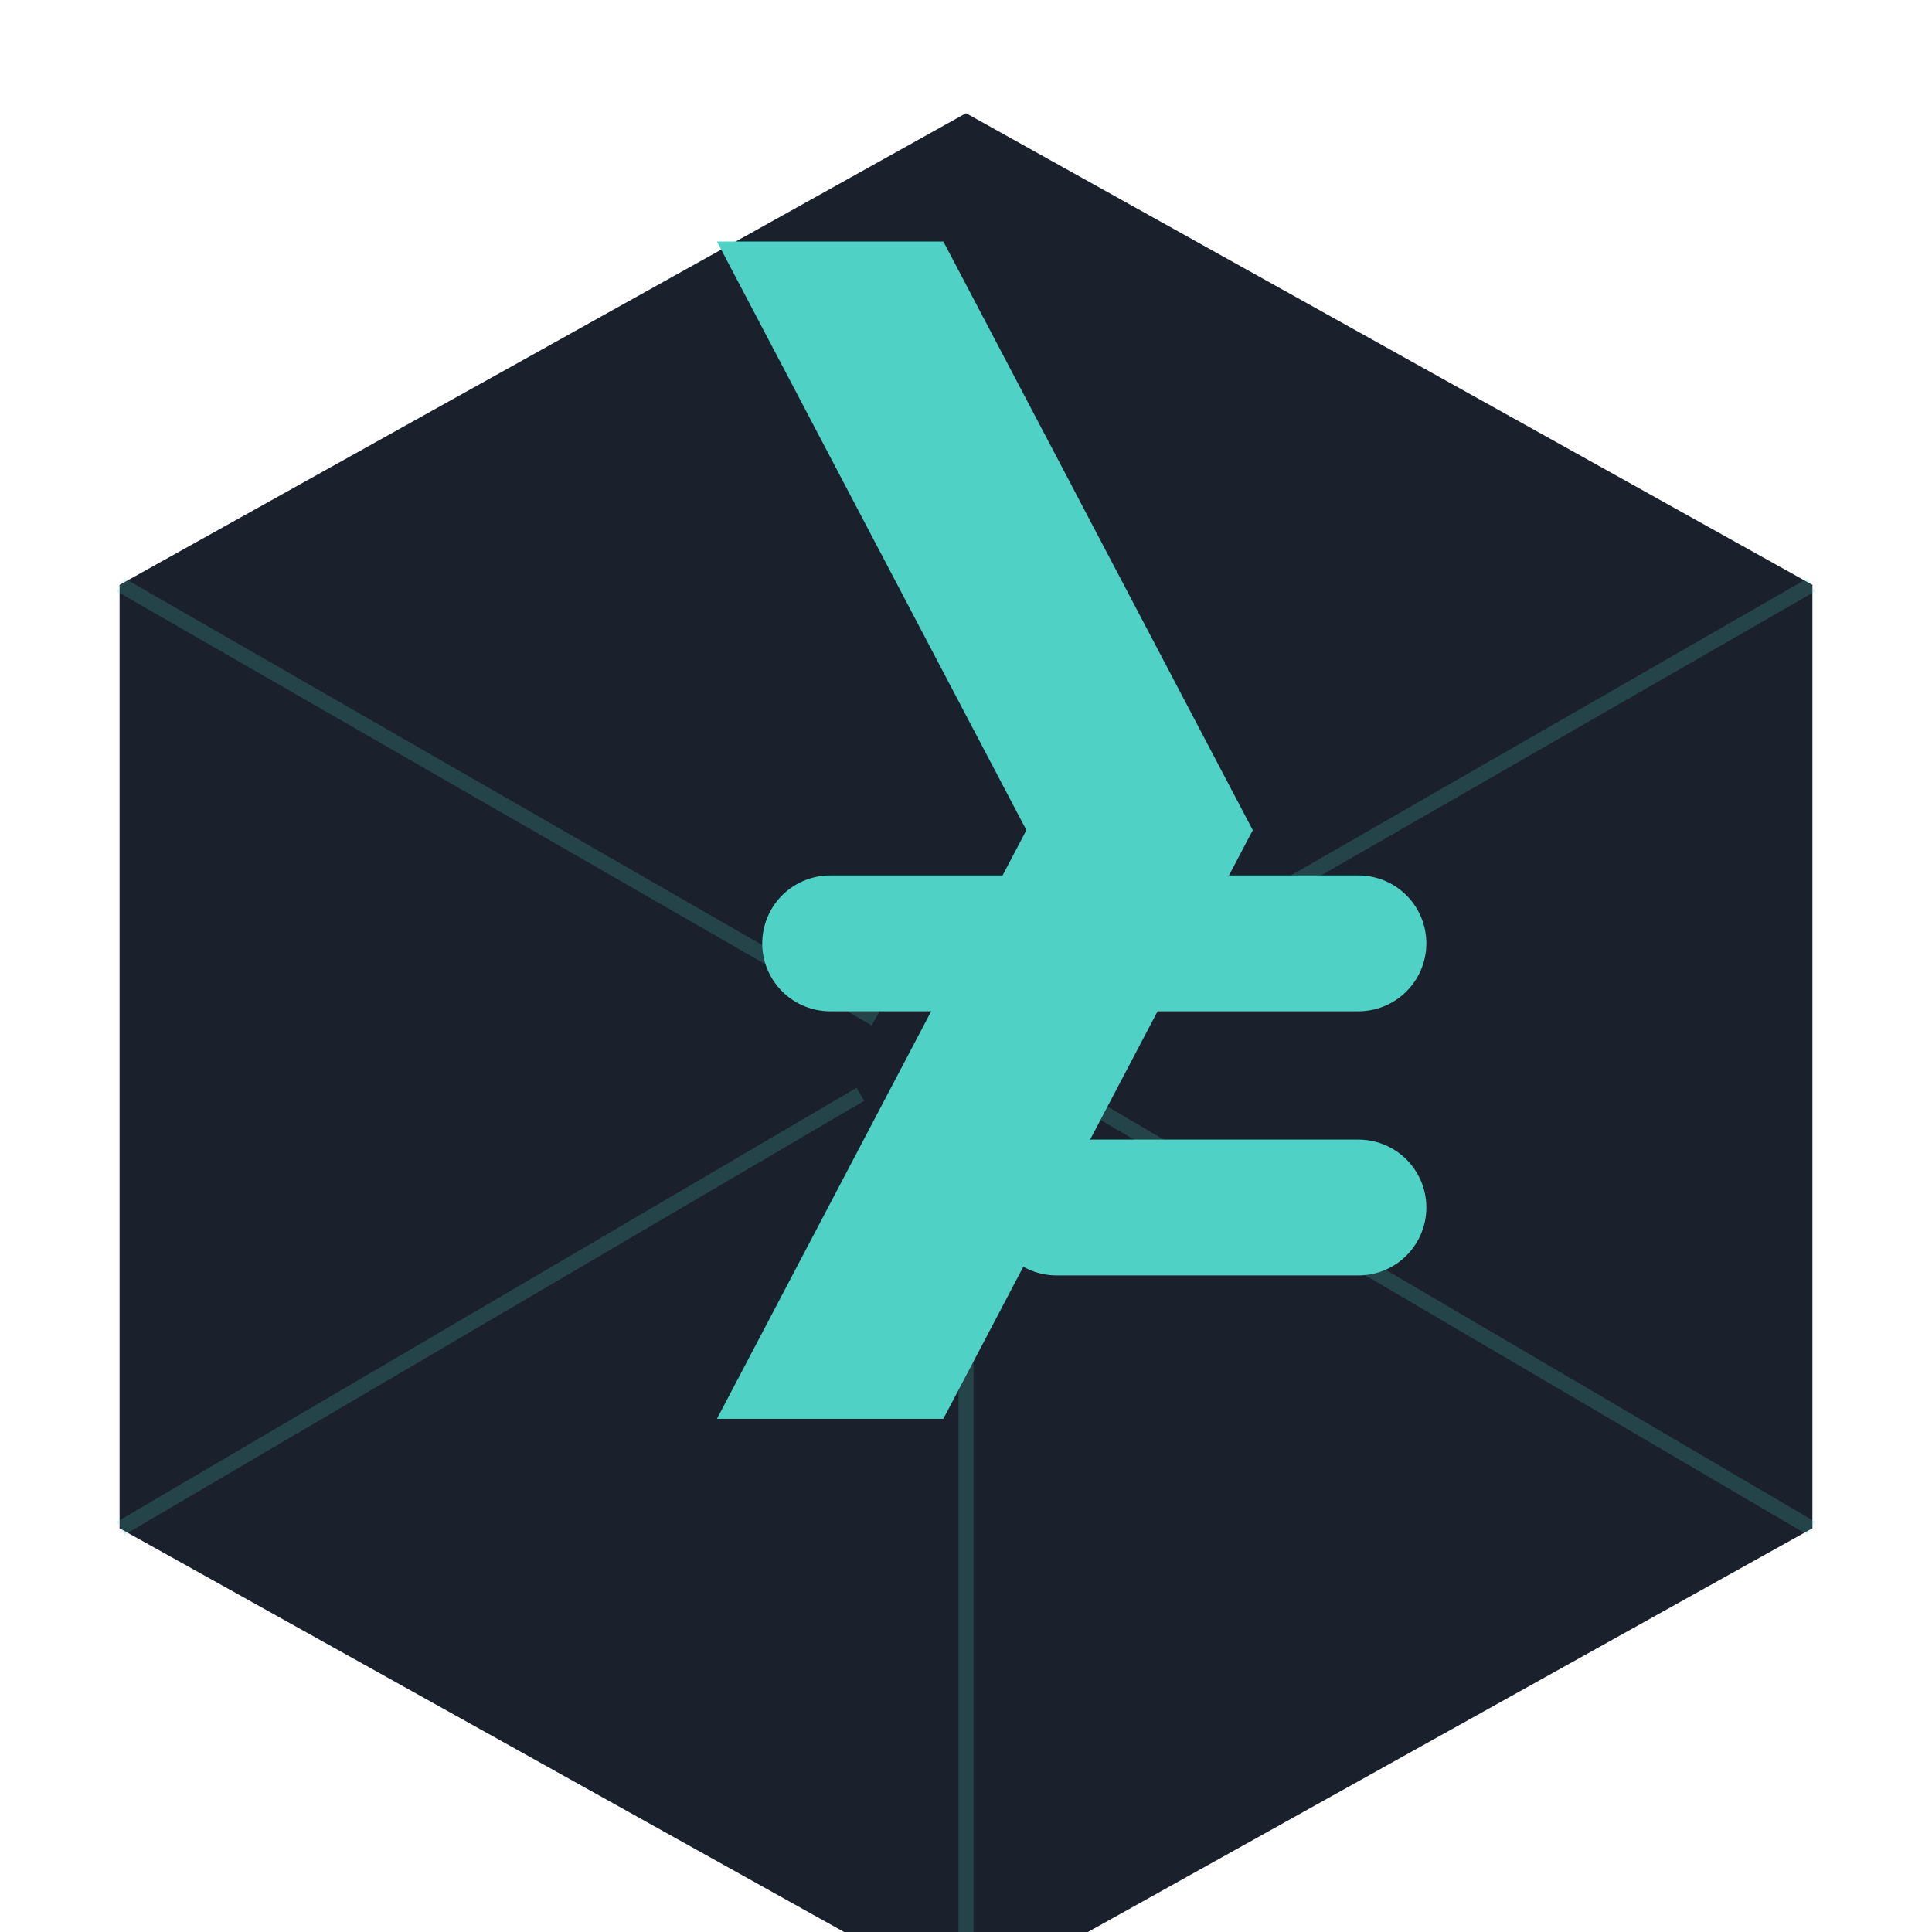
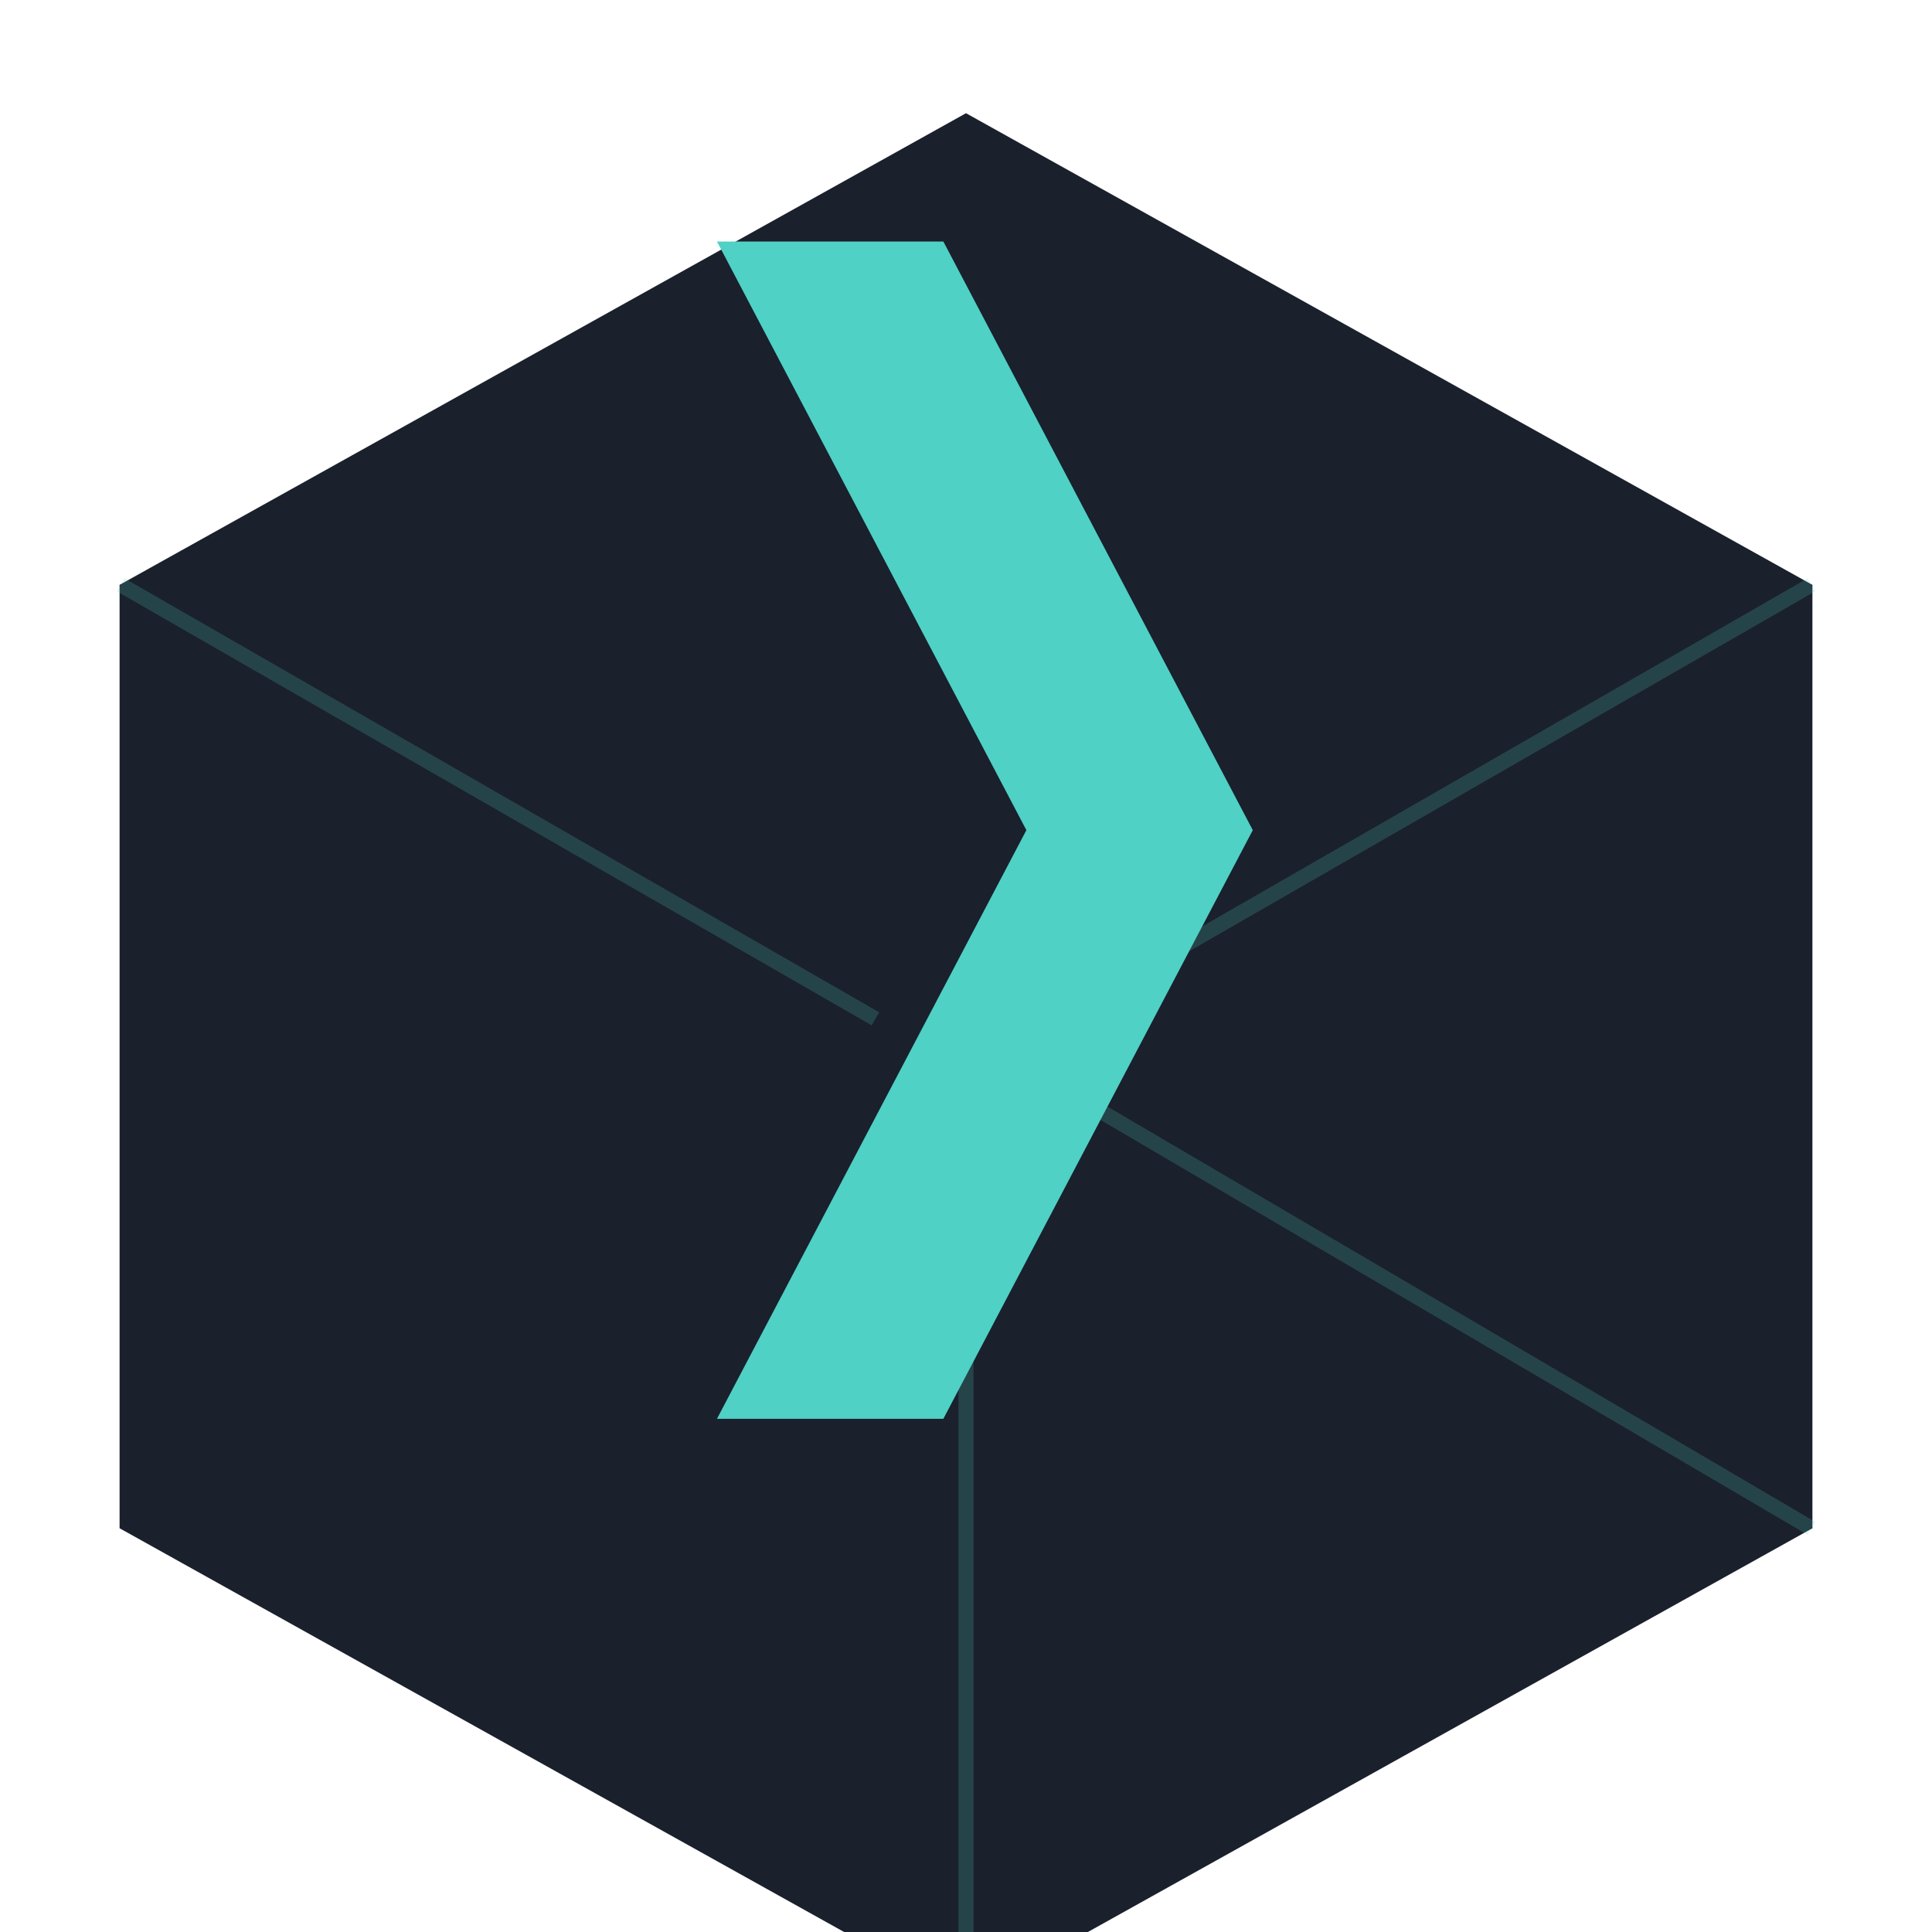
<svg xmlns="http://www.w3.org/2000/svg" width="256" height="256" viewBox="0 0 256 256" fill="none">
-   <path d="M128 15L240.155 77.5V202.5L128 265L15.845 202.5V77.5L128 15Z" fill="#1A202C" />
+   <path d="M128 15L240.155 77.5V202.5L128 265L15.845 202.5V77.5L128 15" fill="#1A202C" />
  <g opacity="0.2">
-     <circle cx="128" cy="140" r="1" fill="#4FD1C5" />
    <path d="M240 77.5L140 135" stroke="#4FD1C5" stroke-width="2" />
    <path d="M240 202.5L142 145" stroke="#4FD1C5" stroke-width="2" />
    <path d="M128 265L128 155" stroke="#4FD1C5" stroke-width="2" />
-     <path d="M16 202.5L114 145" stroke="#4FD1C5" stroke-width="2" />
    <path d="M16 77.5L116 135" stroke="#4FD1C5" stroke-width="2" />
  </g>
  <g filter="url(#glow)">
    <path d="M95 188L136 110L95 32H125L166 110L125 188H95Z" fill="#4FD1C5" />
-     <path d="M110 125H180" stroke="#4FD1C5" stroke-width="18" stroke-linecap="round" />
-     <path d="M140 160H180" stroke="#4FD1C5" stroke-width="18" stroke-linecap="round" />
  </g>
  <defs>
    <filter id="glow" x="-20" y="-20" width="296" height="296" filterUnits="userSpaceOnUse" color-interpolation-filters="sRGB">
      <feFlood flood-opacity="0" result="BackgroundImageFix" />
      <feBlend mode="normal" in="SourceGraphic" in2="BackgroundImageFix" result="shape" />
      <feGaussianBlur stdDeviation="5" result="effect1_foregroundBlur" />
    </filter>
  </defs>
</svg>